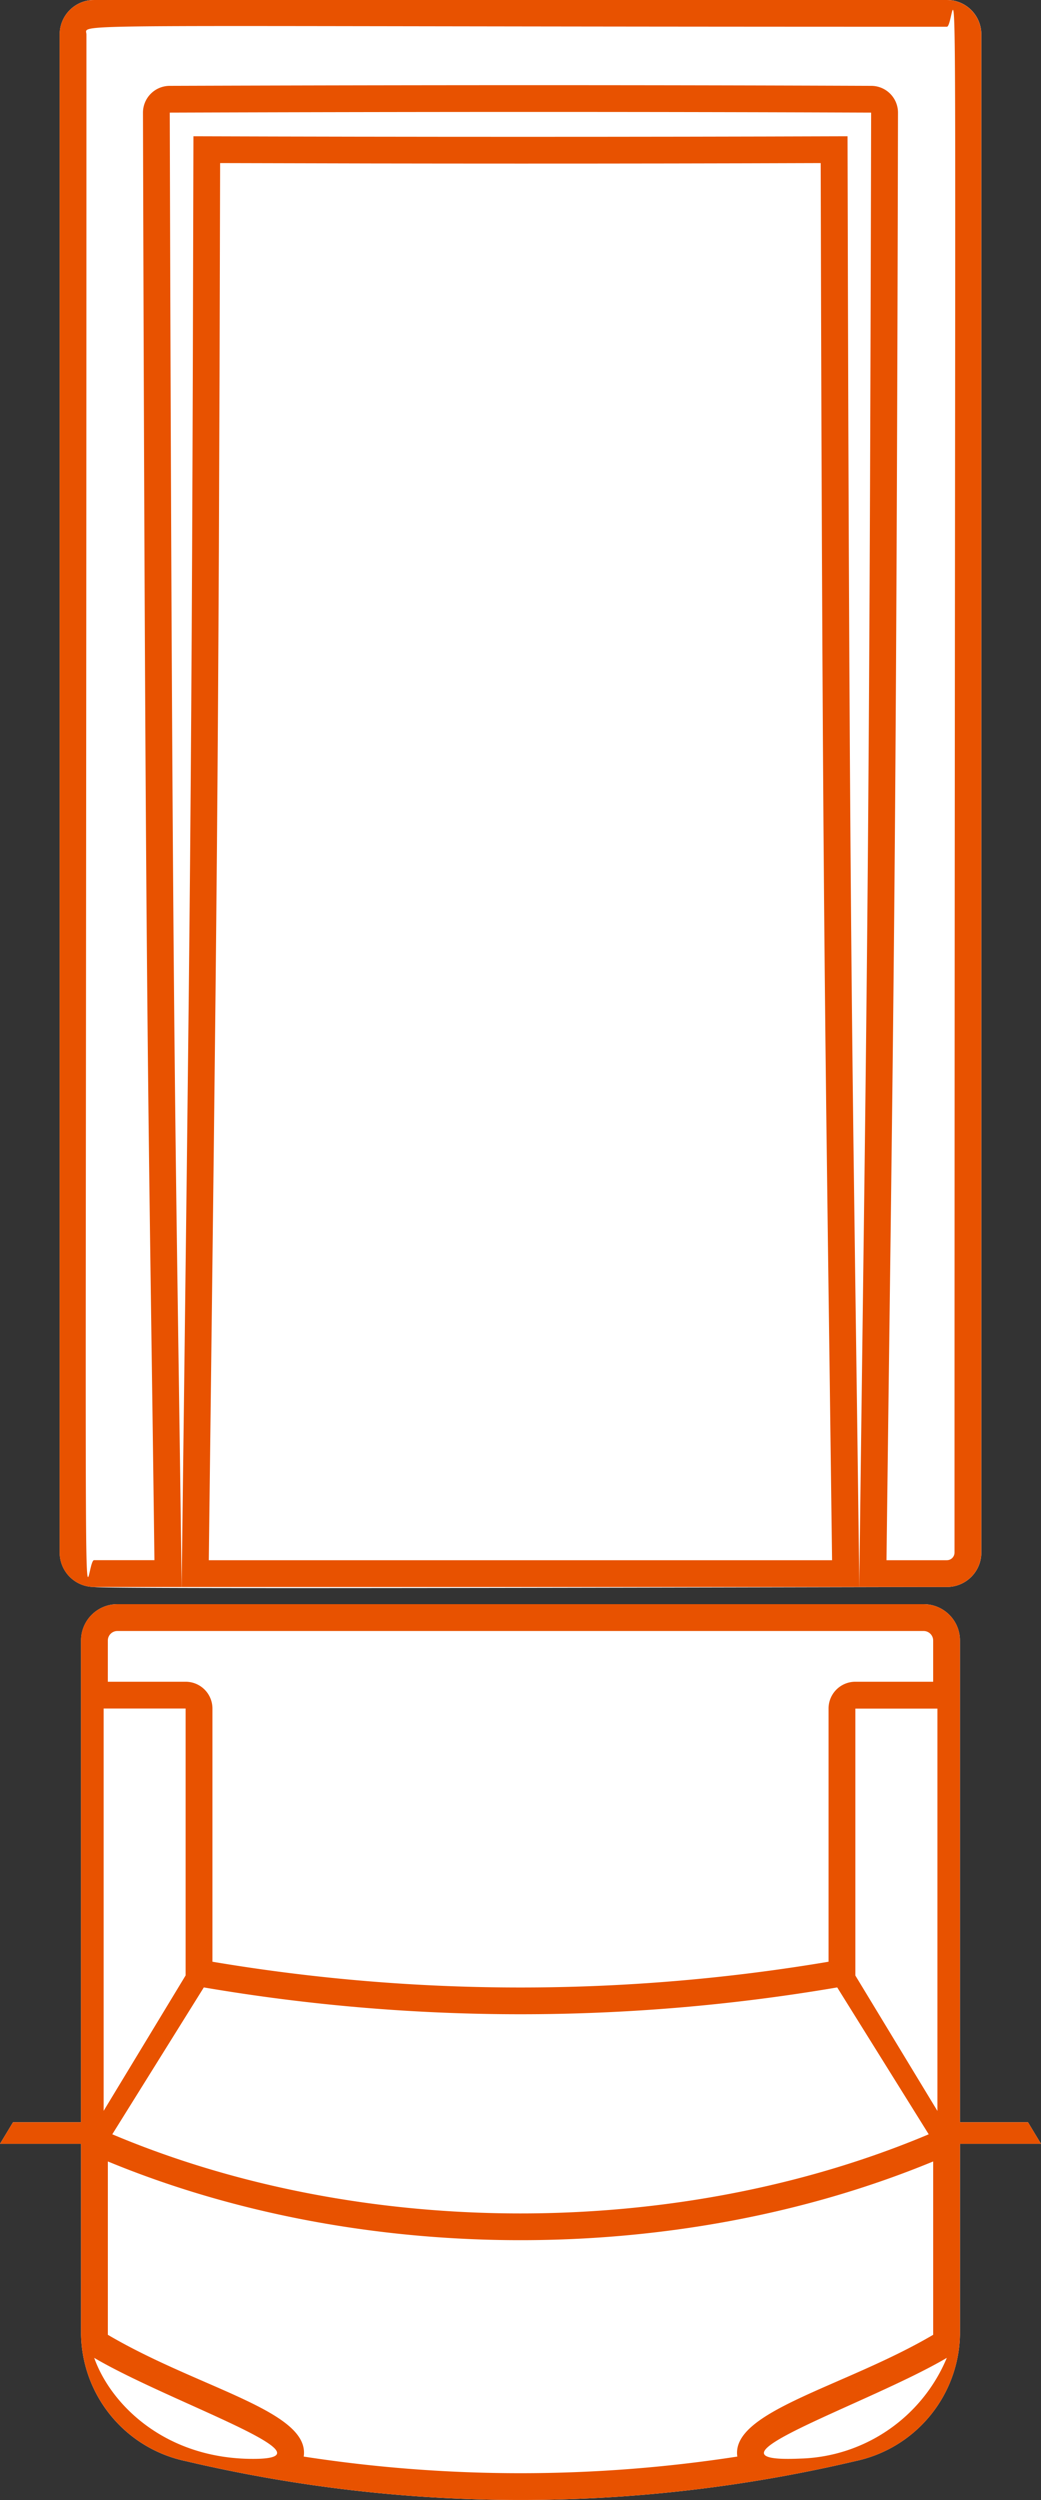
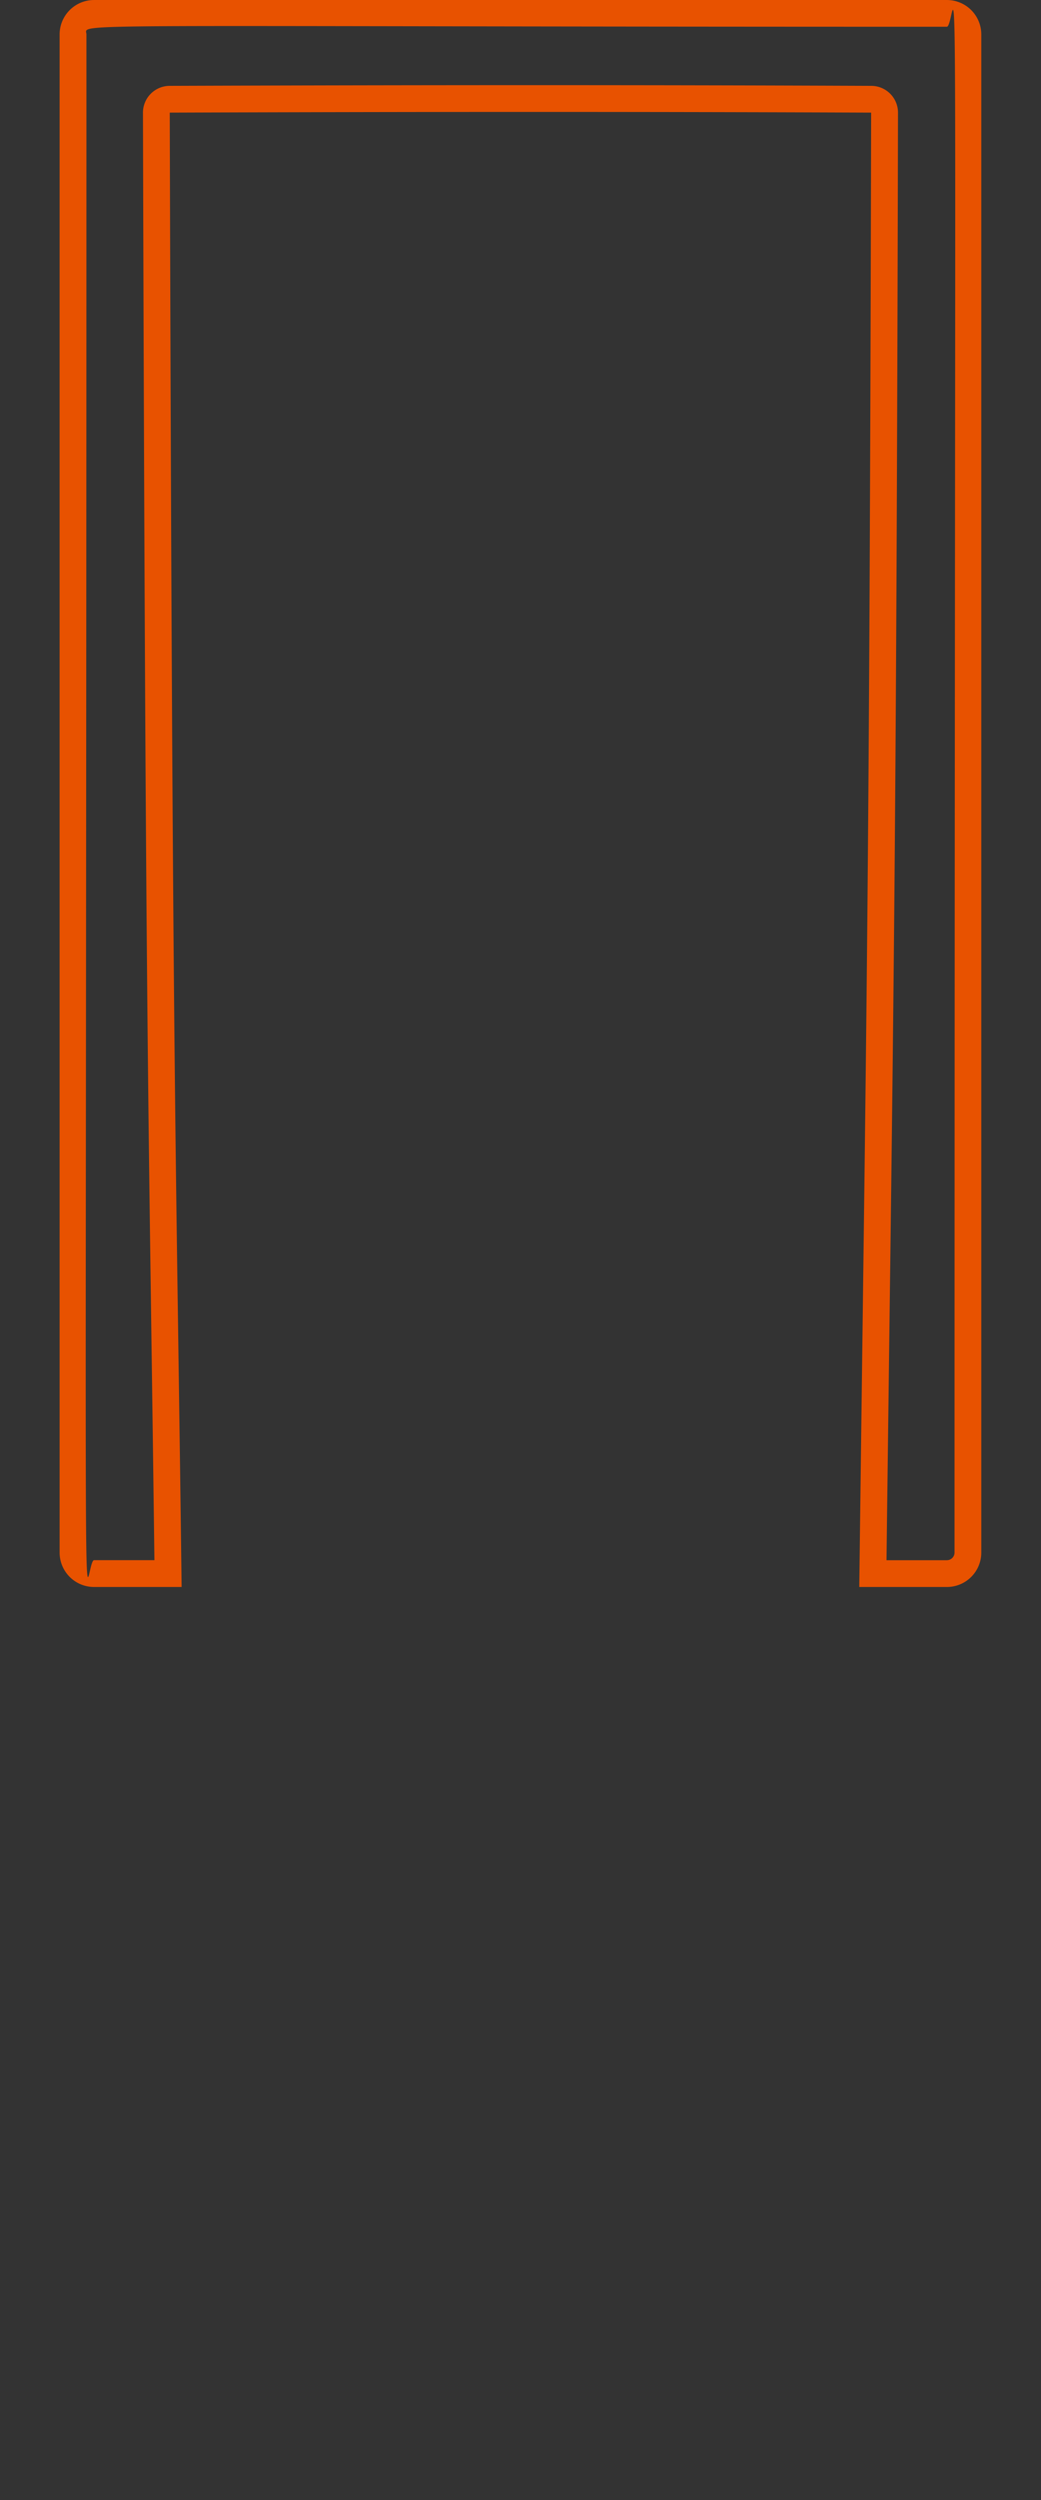
<svg xmlns="http://www.w3.org/2000/svg" width="80" height="192" viewBox="0 0 80 192">
  <rect x="0" y="0" width="80" height="192" fill="#333333" stroke="none" />
  <g id="グループ_18717" data-name="グループ 18717" transform="translate(80 192) rotate(180)">
    <g id="グループ_711" data-name="グループ 711" transform="translate(0 0.001)">
-       <path id="パス_43593" data-name="パス 43593" d="M69.63,22.131c-.2-.195-58.809,0-65.537,0a2.644,2.644,0,0,0-2.646,2.641v116.6a2.642,2.642,0,0,0,2.646,2.641H69.63a2.642,2.642,0,0,0,2.646-2.641V24.772a2.644,2.644,0,0,0-2.646-2.641" transform="translate(3.138 47.988)" fill="#fff" />
-       <path id="パス_43594" data-name="パス 43594" d="M73.773,12.706a10.127,10.127,0,0,0-8.04-9.72,112.38,112.38,0,0,0-51.464,0,10.13,10.13,0,0,0-8.043,9.72V27.354H0l1,1.657H6.227v37a2.79,2.79,0,0,0,2.8,2.787H70.981a2.79,2.79,0,0,0,2.792-2.787v-37H79l1-1.657H73.773Z" transform="translate(0 0)" fill="#fff" />
-       <path id="パス_43595" data-name="パス 43595" d="M55.58,133.586c.117-51.03.266-59.723.906-111.418H4.405c.479,38.15.757,44.651.909,111.415,16.925-.06,33.543-.057,50.266,0M6.5,24.224H54.4c-.621,50.565-.757,59.559-.871,107.3-15.385-.051-30.707-.057-46.152,0-.146-61.313-.39-68.59-.875-107.3" transform="translate(9.554 47.951)" fill="#e85200" />
      <path id="パス_43596" data-name="パス 43596" d="M69.631,22.168H62.9c.428,34.4.7,36.576.913,113.23-18.583.066-35.685.076-53.9,0,.133-59.883.352-68.248.913-113.23H4.094a2.642,2.642,0,0,0-2.646,2.638v116.6a2.644,2.644,0,0,0,2.646,2.641H69.631a2.646,2.646,0,0,0,2.646-2.641V24.806a2.644,2.644,0,0,0-2.646-2.638m.586,119.24c0,.908,3.432.585-66.123.585-.909,0-.589,22.229-.589-117.187a.588.588,0,0,1,.589-.582H8.733C8.2,67.261,7.979,76.331,7.849,135.395a2.057,2.057,0,0,0,2.05,2.059c18.225.076,35.331.066,53.92,0a2.059,2.059,0,0,0,2.053-2.059c-.2-73.105-.447-76.627-.881-111.168h4.639c.906,0,.586-22.229.586,117.184" transform="translate(3.141 47.951)" fill="#e85200" />
-       <path id="パス_43597" data-name="パス 43597" d="M73.773,12.706a10.128,10.128,0,0,0-8.043-9.72,112.38,112.38,0,0,0-51.464,0,10.125,10.125,0,0,0-8.04,9.72V27.354H0l1,1.657H6.227v37a2.787,2.787,0,0,0,2.792,2.787H70.978a2.79,2.79,0,0,0,2.8-2.787v-37H79l1-1.657H73.773ZM23.339,3.334a109.361,109.361,0,0,1,33.321,0c-.523,3.5,8.014,5.213,15.052,9.353V26c-19.5-8.056-43.9-8.069-63.426,0V12.687c6.788-3.995,15.572-5.868,15.052-9.353M71.371,28.085l-7.035,11.28a144.771,144.771,0,0,0-48.675,0L8.629,28.085c19.226-8.1,43.513-8.107,62.742,0M18.529,3.179C27.193,2.8,13.265,7.37,7.238,10.916A12.578,12.578,0,0,1,18.529,3.179M7.96,29.878l6.306,10.4v20.5H7.96ZM71.713,66.007a.734.734,0,0,1-.735.731H9.019a.734.734,0,0,1-.732-.731V62.841h5.98a2.058,2.058,0,0,0,2.06-2.056V41.338a142.611,142.611,0,0,1,47.347,0V60.785a2.058,2.058,0,0,0,2.06,2.056h5.98Zm.323-5.222h-6.3v-20.5l6.3-10.4ZM60.549,3.157c6.705,0,10.911,4.115,12.213,7.759-5.8-3.41-18.871-7.759-12.213-7.759" transform="translate(0 0)" fill="#e85200" />
    </g>
  </g>
</svg>